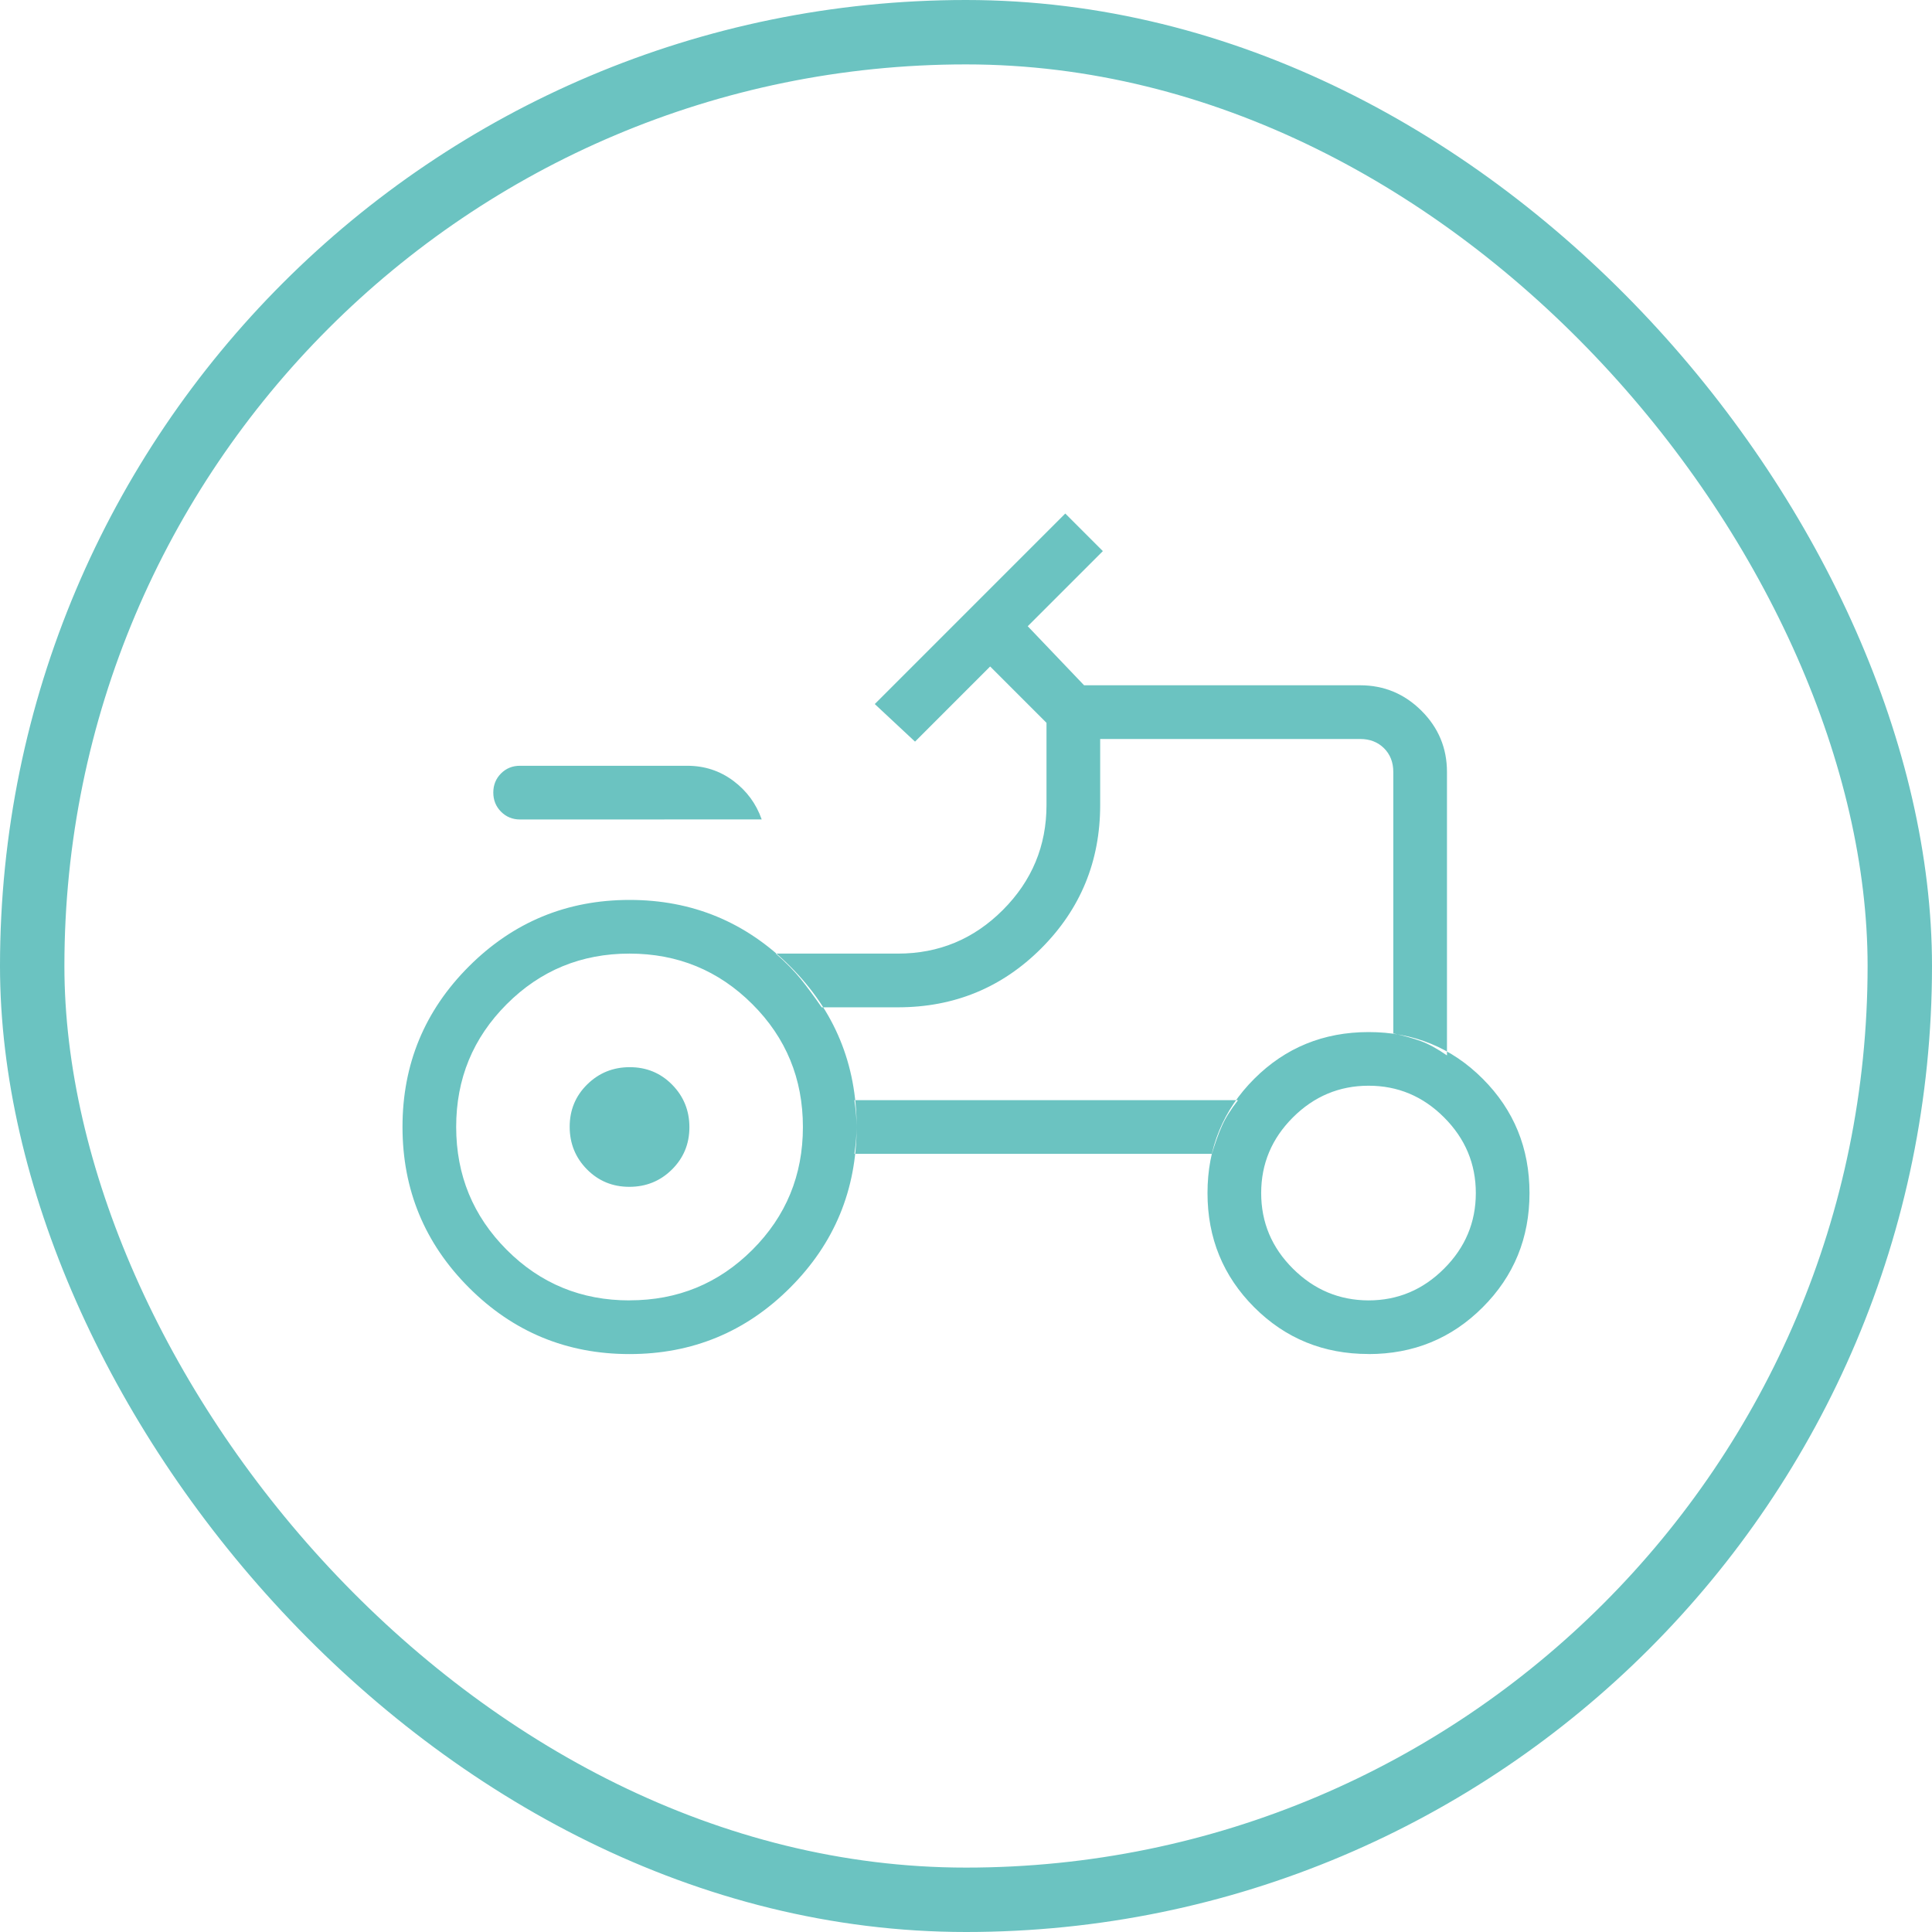
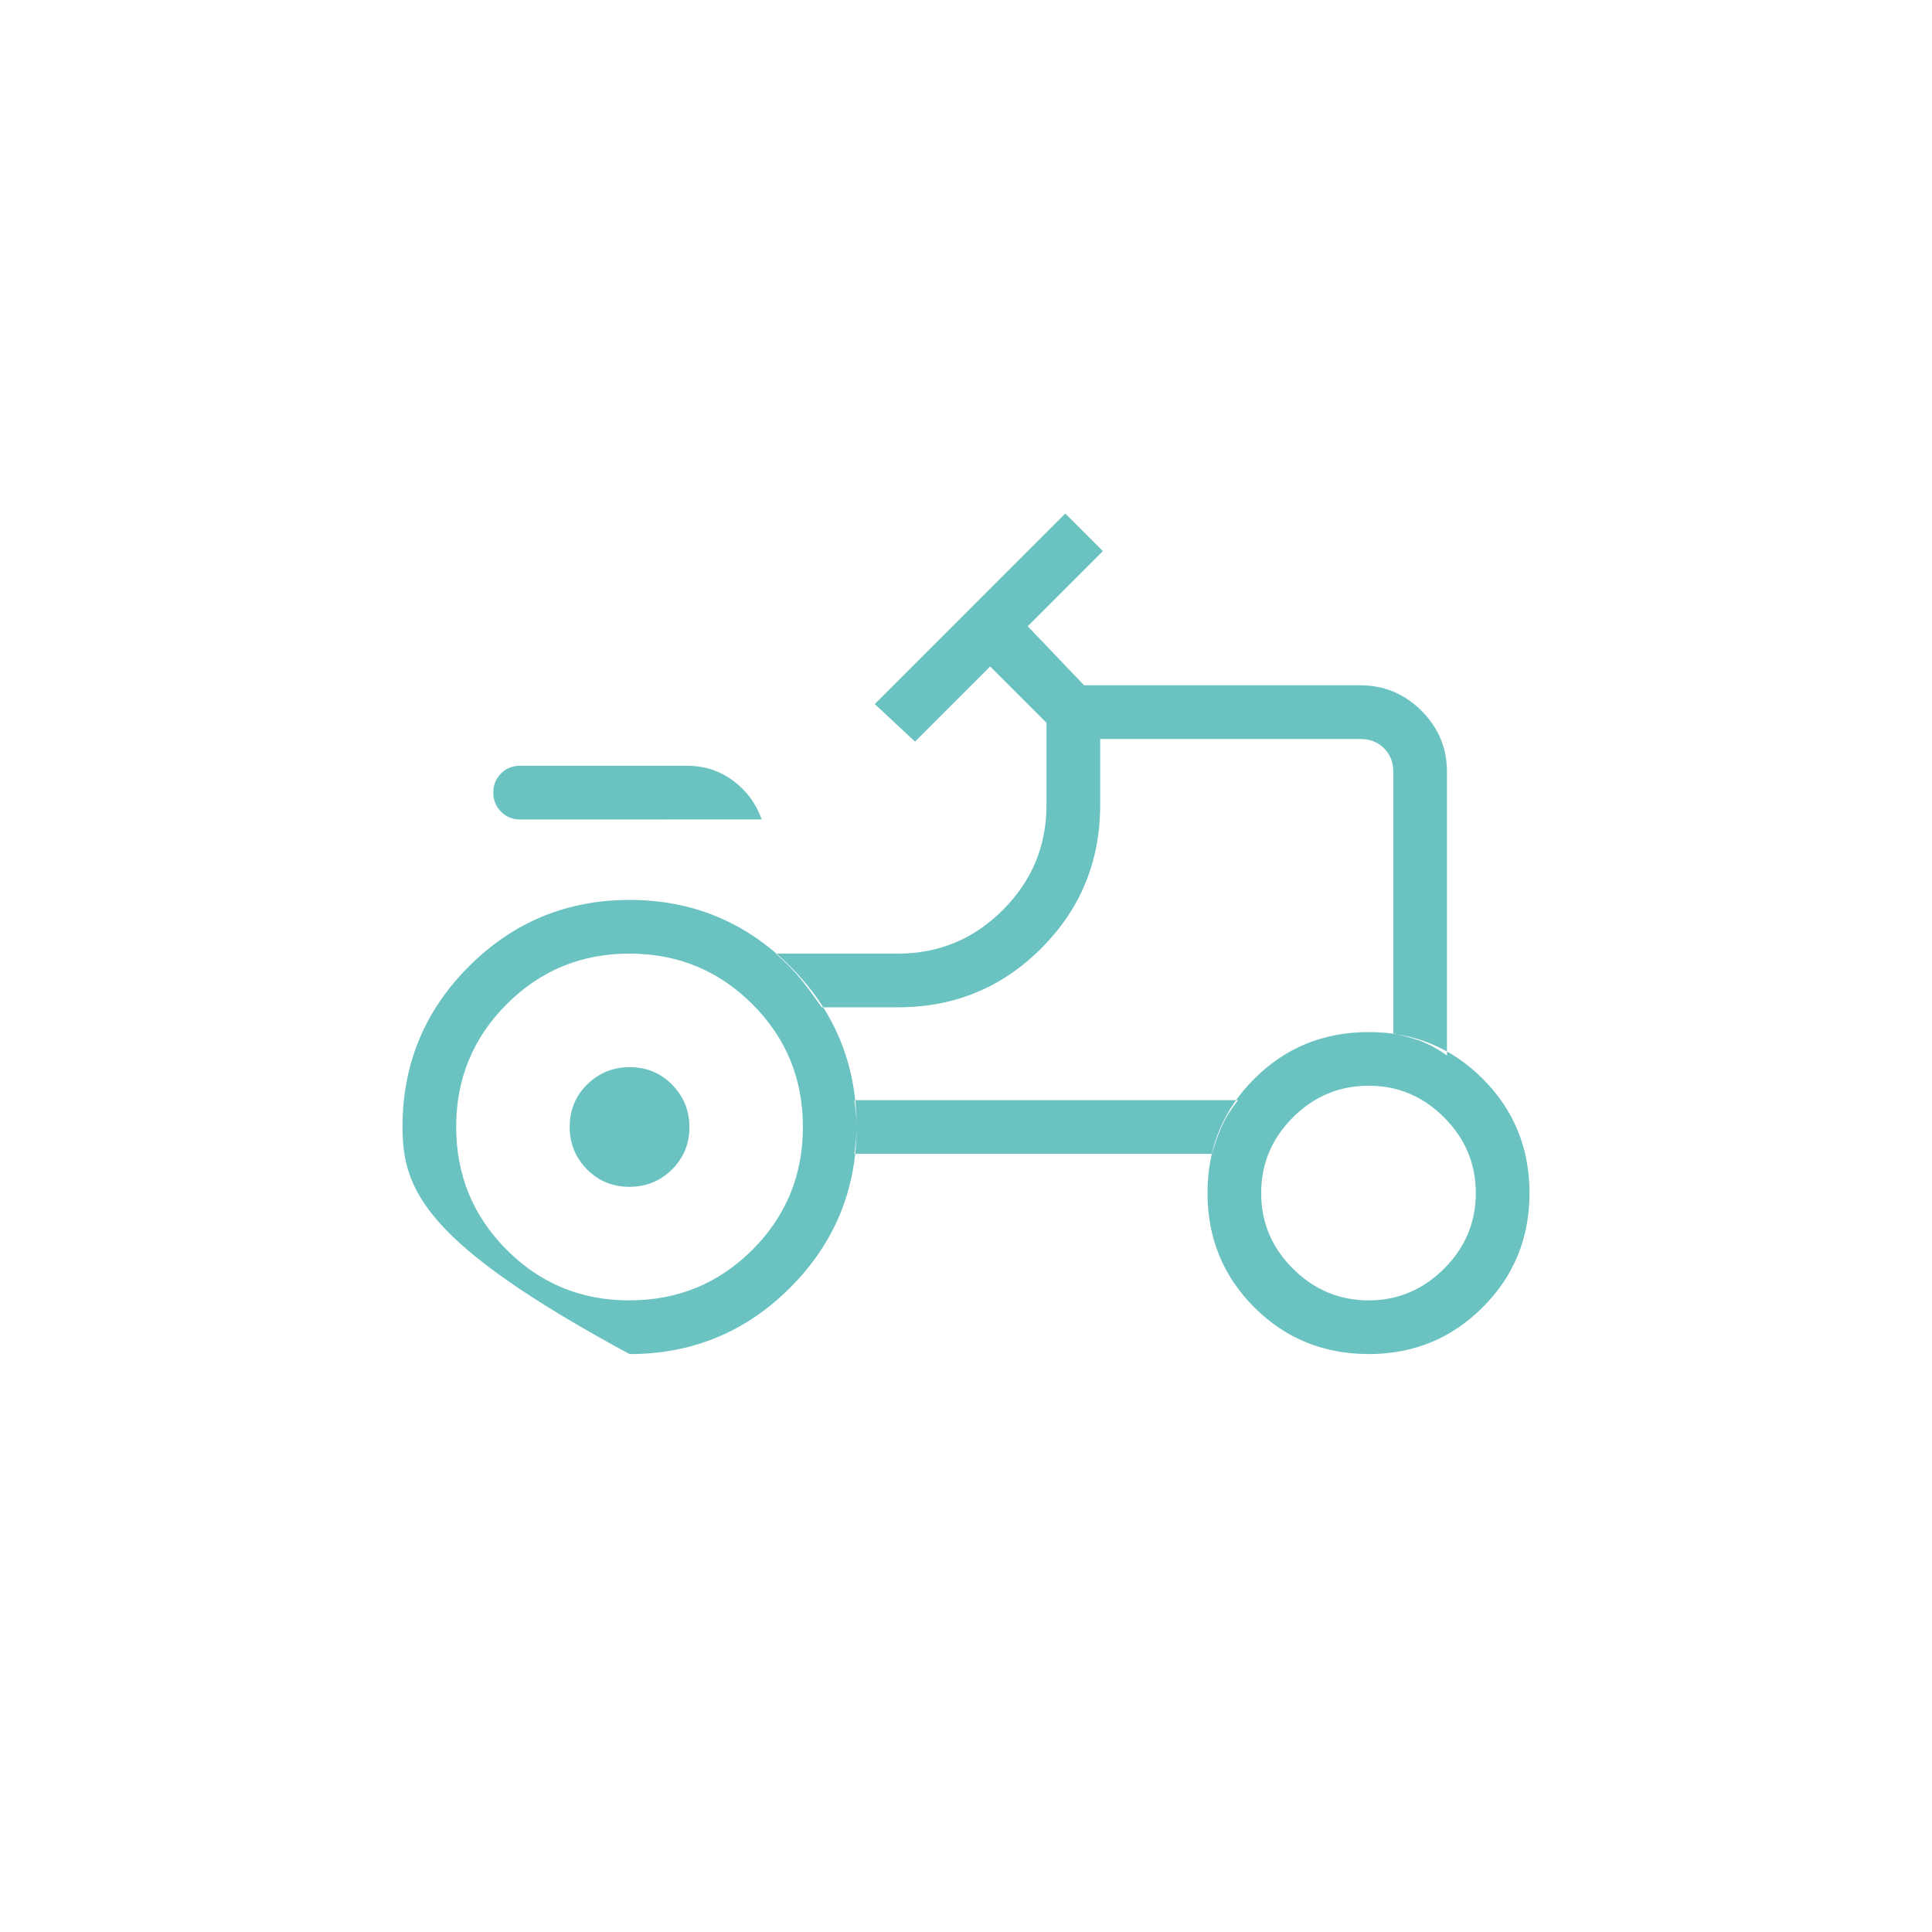
<svg xmlns="http://www.w3.org/2000/svg" width="60" height="60" viewBox="0 0 60 60" fill="none">
-   <rect x="1" y="1" width="58" height="58" rx="29" stroke="#6BC3C1" stroke-width="2" />
-   <path d="M16.153 25.45C15.918 25.45 15.72 25.369 15.56 25.208C15.4 25.047 15.32 24.849 15.32 24.613C15.32 24.378 15.4 24.18 15.56 24.02C15.72 23.86 15.918 23.78 16.153 23.782H21.347C21.879 23.782 22.354 23.937 22.772 24.248C23.189 24.559 23.484 24.959 23.655 25.448L16.153 25.45ZM19.552 40.383C21.047 40.383 22.318 39.861 23.365 38.815C24.412 37.769 24.935 36.498 24.935 35C24.935 33.502 24.412 32.23 23.365 31.185C22.318 30.139 21.047 29.616 19.552 29.615C18.056 29.614 16.784 30.137 15.737 31.185C14.689 32.233 14.166 33.504 14.167 35C14.168 36.495 14.691 37.767 15.737 38.815C16.782 39.863 18.054 40.386 19.552 40.385M42.5 40.385C43.408 40.385 44.191 40.056 44.848 39.398C45.505 38.742 45.833 37.959 45.833 37.052C45.833 36.144 45.505 35.361 44.848 34.703C44.192 34.045 43.409 33.717 42.5 33.718C41.591 33.719 40.808 34.048 40.152 34.703C39.495 35.359 39.167 36.142 39.167 37.052C39.167 37.962 39.495 38.744 40.152 39.398C40.808 40.053 41.591 40.382 42.5 40.385ZM19.543 36.858C19.024 36.858 18.586 36.677 18.228 36.315C17.871 35.953 17.692 35.512 17.692 34.993C17.692 34.474 17.873 34.035 18.237 33.677C18.6 33.32 19.041 33.142 19.558 33.142C20.077 33.142 20.516 33.323 20.873 33.685C21.231 34.048 21.41 34.489 21.41 35.007C21.41 35.526 21.228 35.964 20.865 36.323C20.503 36.681 20.062 36.858 19.543 36.858ZM43.27 32.093C43.608 32.168 43.895 32.248 44.132 32.335C44.368 32.422 44.637 32.569 44.937 32.777V23.975C44.937 23.234 44.673 22.6 44.145 22.073C43.617 21.547 42.984 21.283 42.245 21.282H33.667L31.917 19.448L34.25 17.115L33.083 15.948L27.167 21.865L28.417 23.032L30.75 20.698L32.5 22.448V25C32.5 26.269 32.048 27.355 31.145 28.26C30.242 29.164 29.155 29.616 27.885 29.615H24.093C24.411 29.895 24.668 30.157 24.865 30.4C25.062 30.644 25.279 30.939 25.518 31.283H27.885C29.633 31.283 31.117 30.673 32.337 29.452C33.557 28.23 34.167 26.747 34.167 25V22.95H42.243C42.543 22.95 42.789 23.046 42.982 23.237C43.174 23.429 43.27 23.674 43.27 23.973V32.093ZM37.637 35.833C37.74 35.489 37.845 35.197 37.952 34.958C38.058 34.719 38.224 34.456 38.448 34.167H26.533C26.58 34.487 26.603 34.764 26.603 35C26.603 35.236 26.58 35.513 26.533 35.833H37.637ZM42.5 42.05C41.102 42.05 39.919 41.567 38.952 40.6C37.984 39.631 37.5 38.448 37.5 37.05C37.5 35.652 37.984 34.47 38.952 33.503C39.919 32.537 41.102 32.053 42.5 32.052C43.898 32.05 45.081 32.534 46.048 33.503C47.016 34.472 47.5 35.655 47.5 37.052C47.5 38.448 47.016 39.63 46.048 40.598C45.081 41.567 43.898 42.052 42.5 42.052M19.55 42.052C17.6 42.052 15.938 41.364 14.563 39.988C13.189 38.613 12.501 36.95 12.5 35C12.499 33.05 13.187 31.387 14.563 30.012C15.94 28.636 17.603 27.948 19.552 27.948C21.501 27.948 23.163 28.636 24.54 30.012C25.917 31.387 26.604 33.05 26.603 35C26.602 36.95 25.914 38.613 24.54 39.988C23.166 41.364 21.501 42.052 19.55 42.052Z" fill="#6BC3C1" />
+   <path d="M16.153 25.45C15.918 25.45 15.72 25.369 15.56 25.208C15.4 25.047 15.32 24.849 15.32 24.613C15.32 24.378 15.4 24.18 15.56 24.02C15.72 23.86 15.918 23.78 16.153 23.782H21.347C21.879 23.782 22.354 23.937 22.772 24.248C23.189 24.559 23.484 24.959 23.655 25.448L16.153 25.45ZM19.552 40.383C21.047 40.383 22.318 39.861 23.365 38.815C24.412 37.769 24.935 36.498 24.935 35C24.935 33.502 24.412 32.23 23.365 31.185C22.318 30.139 21.047 29.616 19.552 29.615C18.056 29.614 16.784 30.137 15.737 31.185C14.689 32.233 14.166 33.504 14.167 35C14.168 36.495 14.691 37.767 15.737 38.815C16.782 39.863 18.054 40.386 19.552 40.385M42.5 40.385C43.408 40.385 44.191 40.056 44.848 39.398C45.505 38.742 45.833 37.959 45.833 37.052C45.833 36.144 45.505 35.361 44.848 34.703C44.192 34.045 43.409 33.717 42.5 33.718C41.591 33.719 40.808 34.048 40.152 34.703C39.495 35.359 39.167 36.142 39.167 37.052C39.167 37.962 39.495 38.744 40.152 39.398C40.808 40.053 41.591 40.382 42.5 40.385ZM19.543 36.858C19.024 36.858 18.586 36.677 18.228 36.315C17.871 35.953 17.692 35.512 17.692 34.993C17.692 34.474 17.873 34.035 18.237 33.677C18.6 33.32 19.041 33.142 19.558 33.142C20.077 33.142 20.516 33.323 20.873 33.685C21.231 34.048 21.41 34.489 21.41 35.007C21.41 35.526 21.228 35.964 20.865 36.323C20.503 36.681 20.062 36.858 19.543 36.858ZM43.27 32.093C43.608 32.168 43.895 32.248 44.132 32.335C44.368 32.422 44.637 32.569 44.937 32.777V23.975C44.937 23.234 44.673 22.6 44.145 22.073C43.617 21.547 42.984 21.283 42.245 21.282H33.667L31.917 19.448L34.25 17.115L33.083 15.948L27.167 21.865L28.417 23.032L30.75 20.698L32.5 22.448V25C32.5 26.269 32.048 27.355 31.145 28.26C30.242 29.164 29.155 29.616 27.885 29.615H24.093C24.411 29.895 24.668 30.157 24.865 30.4C25.062 30.644 25.279 30.939 25.518 31.283H27.885C29.633 31.283 31.117 30.673 32.337 29.452C33.557 28.23 34.167 26.747 34.167 25V22.95H42.243C42.543 22.95 42.789 23.046 42.982 23.237C43.174 23.429 43.27 23.674 43.27 23.973V32.093ZM37.637 35.833C37.74 35.489 37.845 35.197 37.952 34.958C38.058 34.719 38.224 34.456 38.448 34.167H26.533C26.58 34.487 26.603 34.764 26.603 35C26.603 35.236 26.58 35.513 26.533 35.833H37.637ZM42.5 42.05C41.102 42.05 39.919 41.567 38.952 40.6C37.984 39.631 37.5 38.448 37.5 37.05C37.5 35.652 37.984 34.47 38.952 33.503C39.919 32.537 41.102 32.053 42.5 32.052C43.898 32.05 45.081 32.534 46.048 33.503C47.016 34.472 47.5 35.655 47.5 37.052C47.5 38.448 47.016 39.63 46.048 40.598C45.081 41.567 43.898 42.052 42.5 42.052M19.55 42.052C13.189 38.613 12.501 36.95 12.5 35C12.499 33.05 13.187 31.387 14.563 30.012C15.94 28.636 17.603 27.948 19.552 27.948C21.501 27.948 23.163 28.636 24.54 30.012C25.917 31.387 26.604 33.05 26.603 35C26.602 36.95 25.914 38.613 24.54 39.988C23.166 41.364 21.501 42.052 19.55 42.052Z" fill="#6BC3C1" />
</svg>